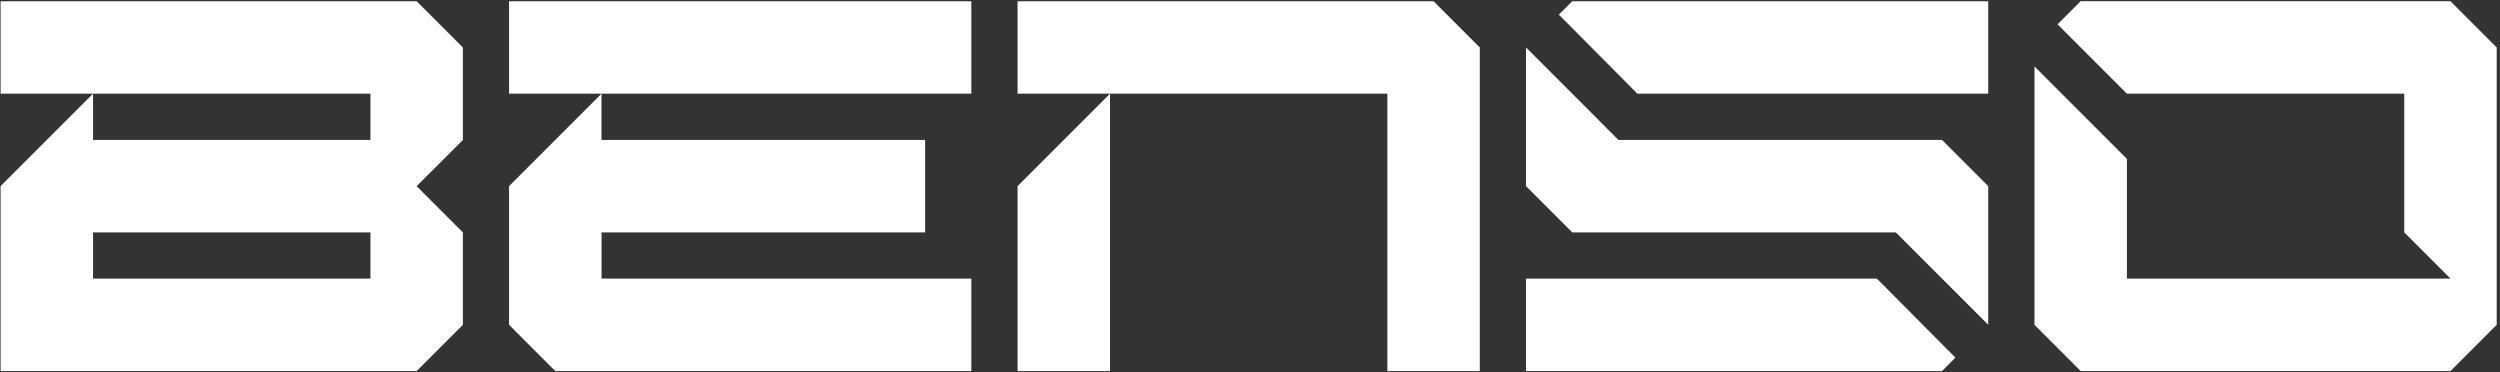
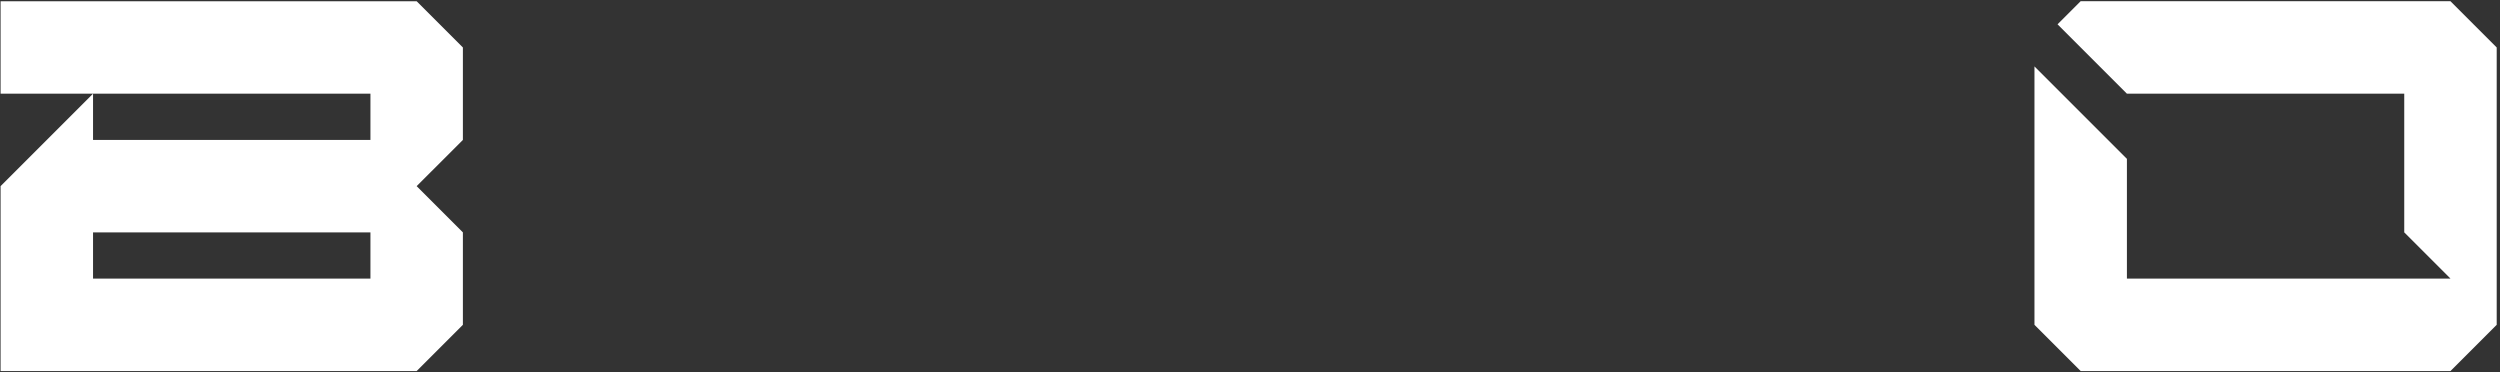
<svg xmlns="http://www.w3.org/2000/svg" width="1057.5pt" height="157.5pt" viewBox="0 0 1057.5 157.5" version="1.1">
  <rect x="0" y="0" width="1057.5" height="157.5" fill="#333333" stroke="none" />
  <defs>
    <clipPath id="clip1">
      <path d="M 0 0 L 1057.5 0 L 1057.5 157.5 L 0 157.5 Z M 0 0 " />
    </clipPath>
  </defs>
  <g id="surface0">
    <g clip-path="url(#clip1)" clip-rule="nonzero">
      <path style=" stroke:none;fill-rule:nonzero;fill:rgb(100%,100%,100%);fill-opacity:1;" d="M 176.246 0.527 L 195.801 20.082 L 195.801 59.188 L 176.246 78.738 L 195.801 98.293 L 195.801 137.395 L 176.246 156.949 L 0.25 156.949 L 0.25 78.738 L 39.355 39.633 L 39.355 59.188 L 156.695 59.188 L 156.695 39.633 L 0.25 39.633 L 0.25 0.527 L 176.246 0.527 M 39.355 117.844 L 156.695 117.844 L 156.695 98.293 L 39.355 98.293 L 39.355 117.844 Z M 39.355 117.844 " />
-       <path style=" stroke:none;fill-rule:nonzero;fill:rgb(100%,100%,100%);fill-opacity:1;" d="M 410.875 0.527 L 410.875 39.633 L 215.328 39.633 L 215.328 0.527 L 410.875 0.527 M 254.457 59.188 L 391.324 59.188 L 391.324 98.293 L 254.457 98.293 L 254.457 117.844 L 410.875 117.844 L 410.875 156.949 L 234.875 156.949 L 215.328 137.395 L 215.328 78.738 L 254.426 39.633 L 254.426 59.188 Z M 254.457 59.188 " />
-       <path style=" stroke:none;fill-rule:nonzero;fill:rgb(100%,100%,100%);fill-opacity:1;" d="M 606.402 0.527 L 625.953 20.082 L 625.953 156.949 L 586.848 156.949 L 586.848 39.633 L 430.43 39.633 L 430.43 0.527 L 606.426 0.527 M 469.535 156.949 L 430.43 156.949 L 430.43 78.738 L 469.535 39.633 L 469.535 156.949 Z M 469.535 156.949 " />
-       <path style=" stroke:none;fill-rule:nonzero;fill:rgb(100%,100%,100%);fill-opacity:1;" d="M 684.605 59.188 L 821.473 59.188 L 841.023 78.738 L 841.023 137.395 L 801.918 98.293 L 665.059 98.293 L 645.508 78.738 L 645.508 20.082 L 684.605 59.188 M 793.91 117.844 L 827.141 151.277 L 821.473 156.949 L 645.508 156.949 L 645.508 117.844 L 793.91 117.844 M 841.023 0.527 L 841.023 39.633 L 692.621 39.633 L 659.391 6.191 L 665.059 0.527 L 841.023 0.527 Z M 841.023 0.527 " />
      <path style=" stroke:none;fill-rule:nonzero;fill:rgb(100%,100%,100%);fill-opacity:1;" d="M 1036.551 0.527 L 1056.102 20.082 L 1056.102 137.395 L 1036.551 156.949 L 880.129 156.949 L 860.578 137.395 L 860.578 28.09 L 899.684 67.195 L 899.684 117.844 L 1036.551 117.844 L 1016.996 98.293 L 1016.996 39.633 L 899.684 39.633 L 870.344 10.285 L 880.129 0.5 L 1036.551 0.5 Z M 1036.551 0.527 " />
    </g>
  </g>
</svg>